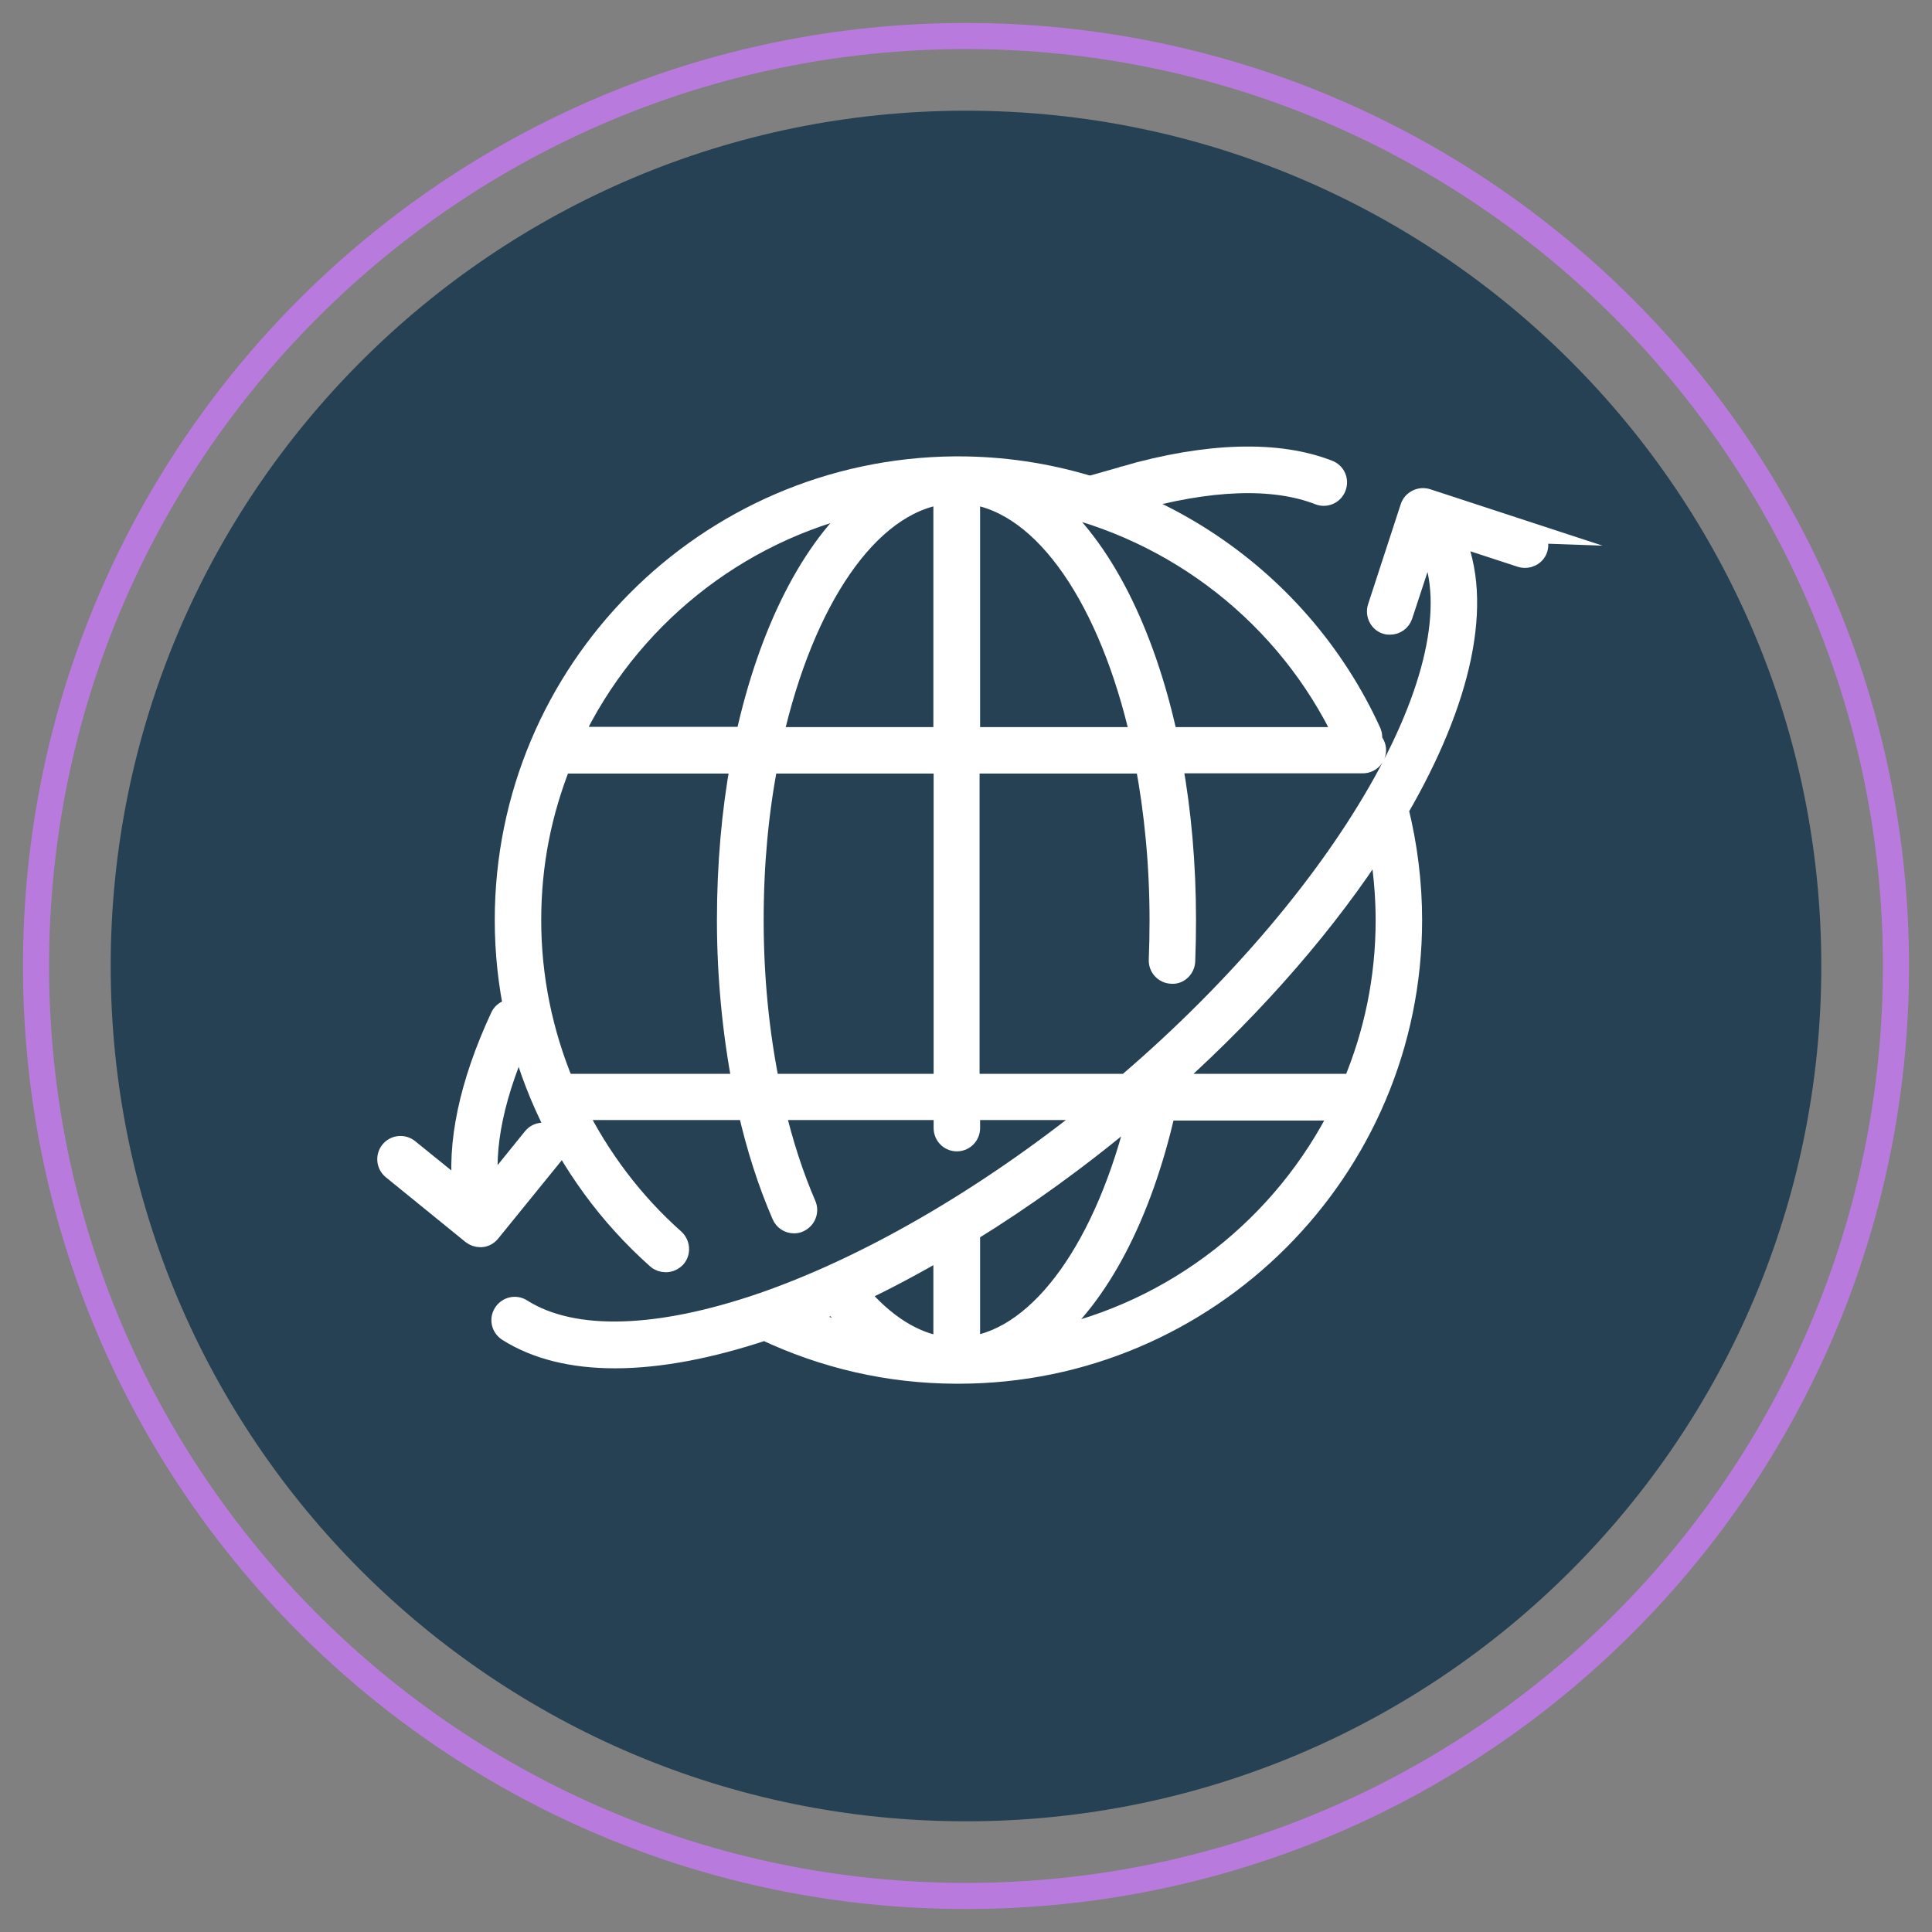
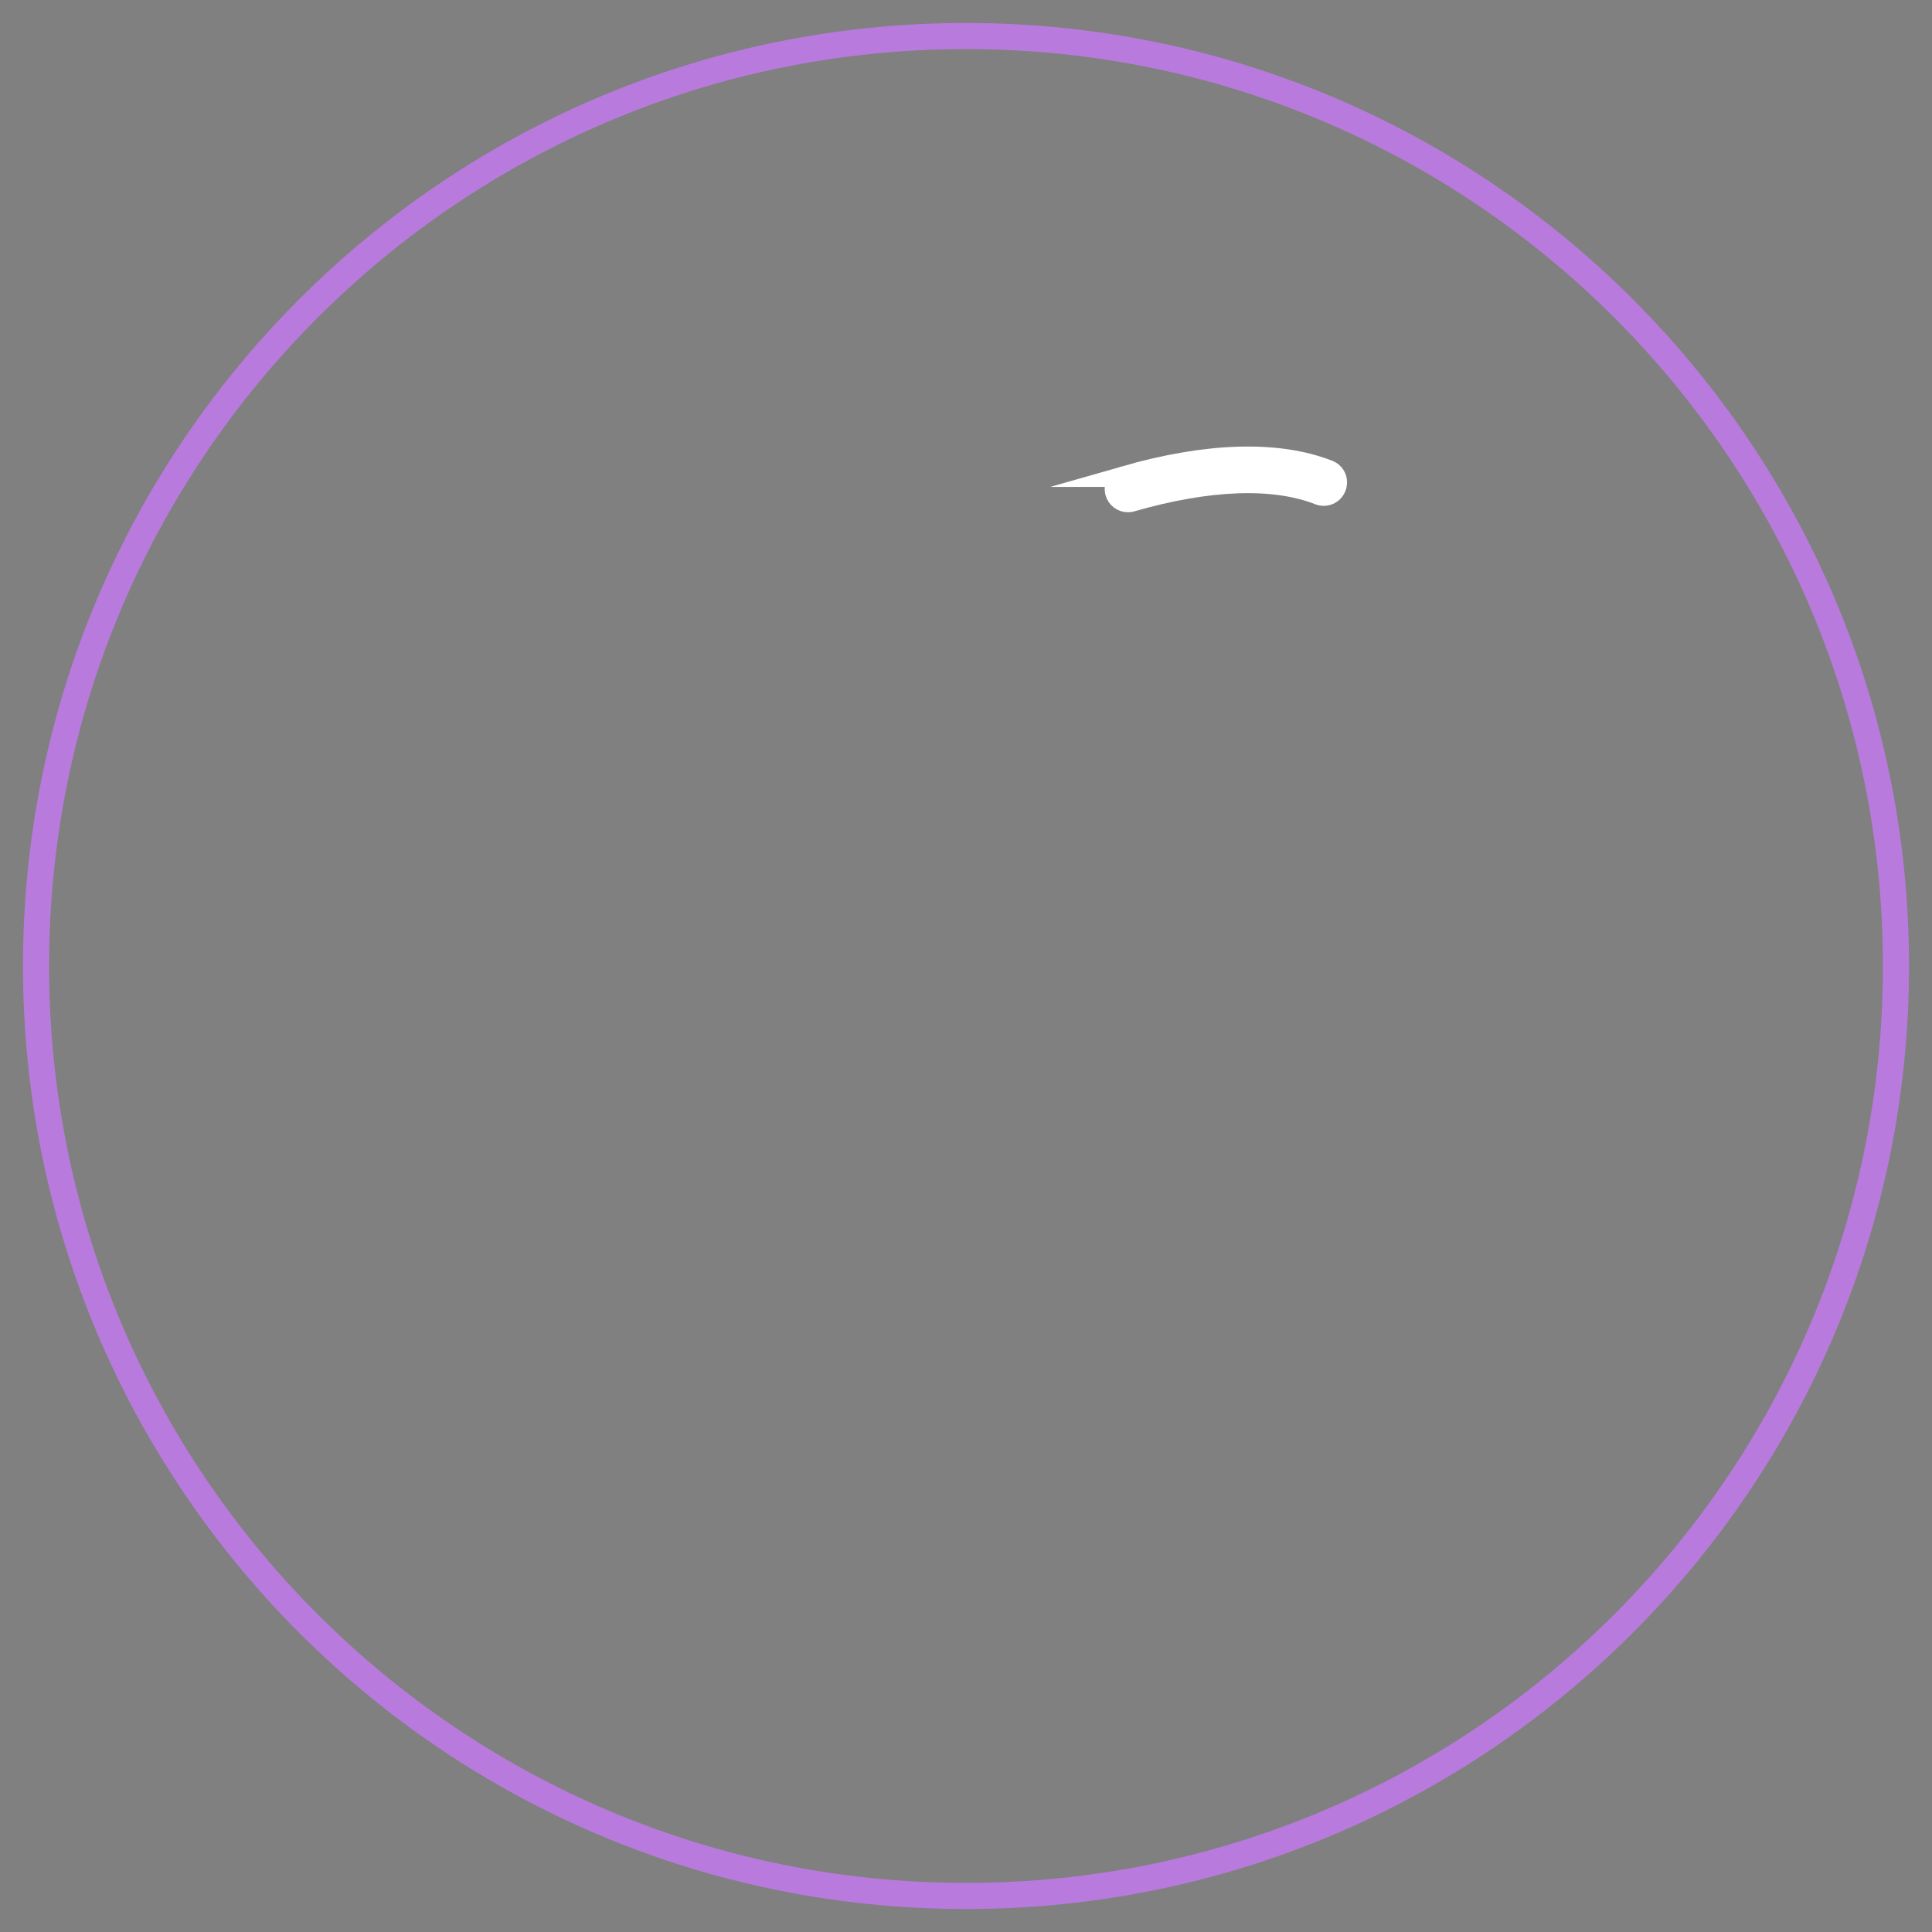
<svg xmlns="http://www.w3.org/2000/svg" id="Layer_1" data-name="Layer 1" viewBox="0 0 74 74">
  <rect x="0" y="0" width="74" height="74" fill="#808080" stroke="none" />
  <g id="Group_952" data-name="Group 952">
-     <path id="Rectangle_410" data-name="Rectangle 410" d="M37,4.24h0c18.09,0,32.76,14.67,32.76,32.76h0c0,18.09-14.67,32.76-32.76,32.76h0c-18.09,0-32.76-14.67-32.76-32.76h0C4.24,18.91,18.91,4.24,37,4.24Z" style="fill: #264154; stroke-width: 0px;" />
    <g id="Rectangle_411" data-name="Rectangle 411">
-       <path d="M37,.88h0c19.95,0,36.12,16.17,36.12,36.12h0c0,19.95-16.17,36.12-36.12,36.12h0C17.05,73.12.88,56.95.88,37h0C.88,17.05,17.05.88,37,.88Z" style="fill: none; stroke-width: 0px;" />
      <path d="M37,1.38h0c19.67,0,35.62,15.95,35.62,35.62h0c0,19.67-15.95,35.62-35.62,35.62h0C17.33,72.62,1.38,56.67,1.38,37h0C1.38,17.33,17.33,1.38,37,1.38Z" style="fill: none; stroke: #b97add;" />
    </g>
  </g>
  <g>
-     <path d="M58.57,20.4l-3.91-1.28c-.13-.04-.26-.03-.38.03-.12.06-.21.16-.25.29l-1.25,3.83c-.08.26.06.54.31.62.05.02.1.02.15.02.21,0,.4-.13.47-.34l.96-2.92s.01.08.03.11c2.16,4.33-2.9,13.38-11.54,20.77h-6.04v-12.3h6.76c.35,1.86.55,3.89.55,6.02,0,.51-.01,1.02-.03,1.52-.01.27.2.5.47.51.27.03.5-.2.51-.47.02-.52.03-1.04.03-1.57,0-2.12-.18-4.15-.52-6.02h7.31c.27,0,.49-.22.49-.49,0-.14-.07-.27-.16-.36.02-.1.02-.21-.02-.31-2.81-6.18-9.02-10.18-15.81-10.18-.01,0-.03,0-.04,0,0,0-.01,0-.02,0-.02,0-.05,0-.07,0-9.51.08-17.22,7.83-17.22,17.36,0,4.95,2.12,9.68,5.82,12.97.09.08.21.12.33.12.14,0,.27-.06.37-.16.18-.2.16-.51-.04-.7-1.59-1.41-2.86-3.11-3.79-4.97h6.62c.33,1.45.77,2.82,1.3,4.04.08.19.26.3.45.3.07,0,.13-.01.19-.04.25-.11.37-.4.26-.65-.48-1.11-.88-2.34-1.19-3.65h6.49v.71c0,.27.22.49.49.49s.49-.22.49-.49v-.71h4.84c-4.34,3.5-8.87,6.07-12.82,7.43-.01,0-.02,0-.03.01-3.85,1.31-7.14,1.48-9.15.21-.23-.15-.53-.08-.68.15-.15.23-.08.53.15.68,1.09.69,2.48,1.03,4.1,1.03,1.7,0,3.64-.37,5.74-1.07,2.29,1.08,4.75,1.65,7.31,1.66.01,0,.03,0,.04,0,0,0,.01,0,.02,0,.02,0,.03,0,.05,0,9.57,0,17.36-7.79,17.36-17.36,0-1.43-.18-2.86-.52-4.23,2.42-4.16,3.28-7.96,2.11-10.53l2.6.85c.26.08.54-.06.62-.31.08-.26-.06-.54-.32-.62h0ZM37.14,28.25v-9.34c2.9.38,5.37,4.1,6.56,9.34h-6.56ZM36.15,18.91v9.34h-6.56c1.19-5.25,3.66-8.96,6.56-9.34ZM51.51,28.25h-6.8c-.89-4.08-2.53-7.31-4.61-9.02,4.94,1.05,9.21,4.35,11.42,9.02h0ZM33.15,19.26c-2.06,1.72-3.69,4.93-4.58,8.98h-6.67c2.14-4.5,6.27-7.88,11.25-8.98h0ZM21.59,41.53c-.82-1.97-1.26-4.1-1.26-6.28s.41-4.15,1.15-6.02h6.9c-.34,1.87-.52,3.89-.52,6.02s.21,4.3.59,6.28h-6.86ZM29.46,41.53c-.4-1.98-.61-4.11-.61-6.28s.19-4.15.55-6.02h6.76v12.3h-6.7ZM43.62,42.52c-1.24,5.2-3.73,8.7-6.48,9.07v-4.42c2.06-1.27,4.15-2.77,6.2-4.49.07-.06.14-.11.2-.17h.08ZM32.85,49.52c1.08-.51,2.18-1.1,3.3-1.75v3.83c-1.15-.16-2.28-.87-3.3-2.08h0ZM30.64,50.46c.42-.16.85-.34,1.29-.53.41.51.84.95,1.28,1.32-.88-.19-1.73-.46-2.57-.79ZM40.06,51.29c2.01-1.64,3.65-4.71,4.57-8.77h6.75c-2.2,4.43-6.35,7.73-11.32,8.77h0ZM53.09,35.25c0,2.23-.45,4.35-1.26,6.28h-6.99c.01-.06.02-.12.04-.18,3.29-2.96,5.99-6.11,7.93-9.13.18.99.28,2.01.28,3.02h0Z" style="fill: #fff; stroke: #fff; stroke-miterlimit: 10; stroke-width: .8px;" />
-     <path d="M21.11,43.51c-.21-.17-.52-.14-.69.07l-1.69,2.09c-.26-1.69.19-3.85,1.34-6.31.11-.25,0-.54-.24-.65-.24-.11-.54,0-.65.24-1.2,2.58-1.68,4.9-1.43,6.77l-2.1-1.7c-.21-.17-.52-.14-.69.07-.17.21-.14.52.07.69l3.05,2.48c.09.07.2.11.31.11.02,0,.03,0,.05,0,.13-.01.25-.08.33-.18l2.42-2.98c.17-.22.14-.53-.07-.7h0Z" style="fill: #fff; stroke: #fff; stroke-miterlimit: 10; stroke-width: .8px;" />
    <path d="M43.07,18.25c-.26.07-.41.35-.34.61.06.22.26.36.47.36.05,0,.09,0,.14-.02,2.96-.85,5.44-.94,7.18-.26.25.1.54-.02.64-.28s-.02-.54-.28-.64c-1.94-.76-4.64-.68-7.81.23h0Z" style="fill: #fff; stroke: #fff; stroke-miterlimit: 10; stroke-width: .8px;" />
  </g>
</svg>